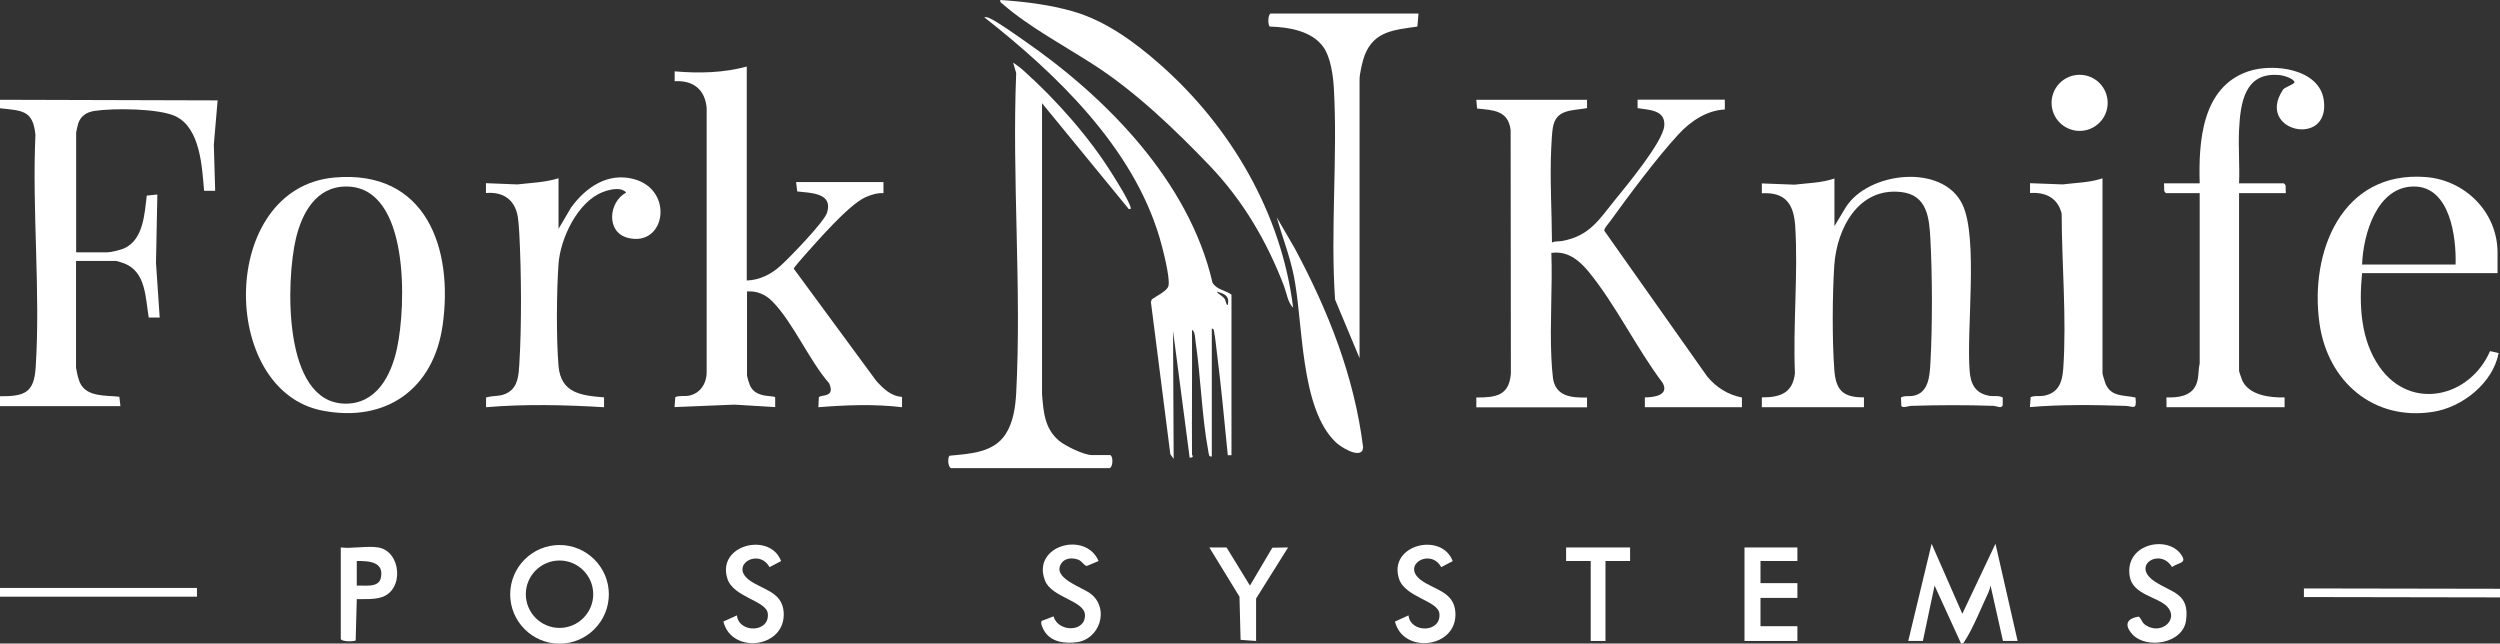
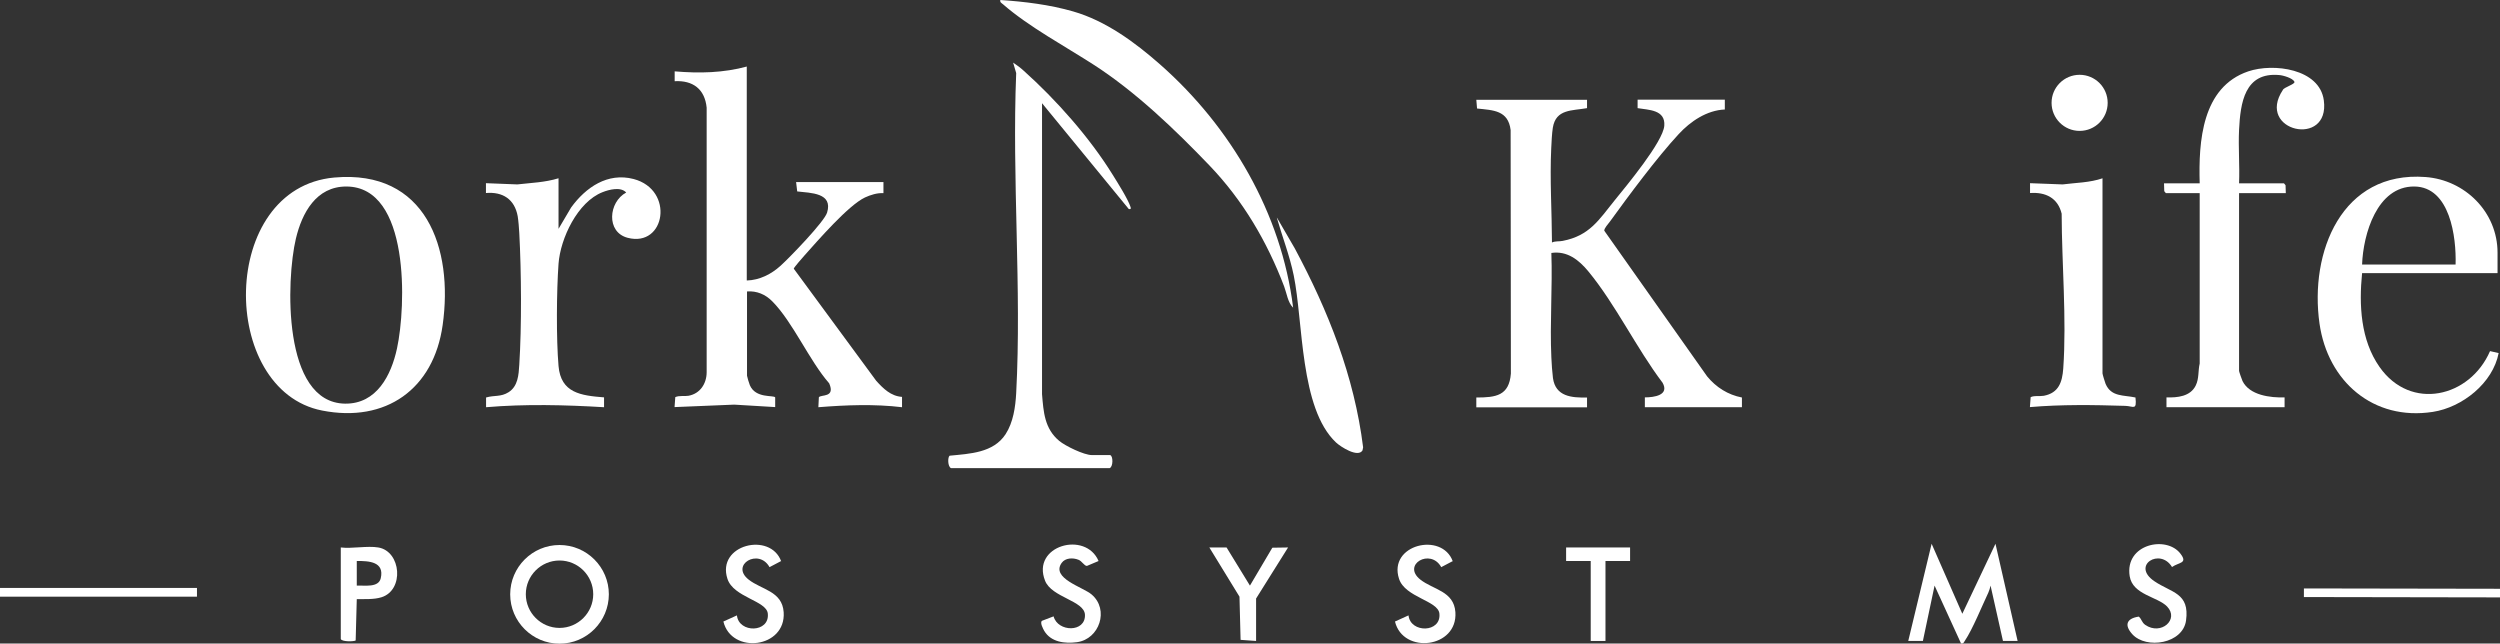
<svg xmlns="http://www.w3.org/2000/svg" id="Layer_1" version="1.1" viewBox="0 0 2032.1 523.1">
  <rect x="0" y="0" width="2032.1" height="523.1" fill="#333333" stroke="none" />
  <defs>
    <style>
      .st0 {
        fill: #fff;
      }
    </style>
  </defs>
  <g id="D10vN9">
    <g>
      <g>
        <path class="st0" d="M1290,81v6.9c-12.2,2.2-25.3.6-27.8,15.9-.7,4.3-1.1,12.1-1.3,16.7-1.2,25.4.5,51.2.6,76.6,2.8-1.3,5.9-.7,8.7-1.3,21.8-4.2,29.4-17,42.2-32.9,9.4-11.6,39.4-47.6,40.4-60.7s-12.7-12.8-21.7-14.3v-6.9c-.1,0,70.9,0,70.9,0v8c-14.6.6-27.9,9.6-37.5,20-17.6,19-40.5,49.8-55.9,71.1-1.3,1.8-4.7,5.4-4.6,7.4l83.6,118.4c7.3,8.9,16.9,15,28.3,17.2v7.9c.1,0-78.9,0-78.9,0v-8c7.6,0,20.1-1.8,14.4-11.9-21.2-28-38.2-63.7-60.4-90.6-7.7-9.3-17.2-16.8-30-14.9,1,28.1-1.3,57,0,85,.2,4.8.7,12.1,1.3,16.7,2.1,15,15.1,16.1,27.7,15.8v8h-90v-8c15.9,0,26.7-1.4,28.1-19.5l-.2-197.9c-2-16.1-14.1-16.1-27.3-17.5l-.6-7.1h90,0Z" />
-         <path class="st0" d="M1491,184l9.2-15.3c18.2-29.3,79.1-36.1,95-2.4,12.9,27.3,3.1,101.2,5.8,135.2.8,10.7,4.6,18.1,15.8,20.2,3.7.7,7.7-.5,11.1,1.4v6.2c-1,3.2-5.1.7-7.4.6-22.4-.8-44.6-.7-67,0-2.3,0-6.7,2.1-8,.1l-.3-6.9c3.2-1.8,6.8-.7,10.1-1.4,12.3-2.4,13.2-15.9,13.8-26.2,1.7-30.3,1.6-70.7,0-101.1-.9-17.4-2.6-35.9-23.7-38.3-34.8-4-52.3,29.5-54.4,59.4-1.6,23.7-1.8,61.5,0,85,1.2,16.6,6.9,22.6,24.1,22.5v8h-83v-8c14.9.1,25.1-3.5,26.9-19.6-1.7-39.2,2.7-81,.2-119.9-1.2-17.7-8-27.5-27.1-26.4v-8l26.5,1c11-1.3,21.9-1.4,32.5-5v39h0Z" />
-         <path class="st0" d="M62,299.5c.3,3,1.6,8.3,2.8,11.2,5.3,12.3,21.2,10.5,32.2,11.8l.9,7.6H0v-8c19.9.1,27.7-2.7,29-23.5,4-61.4-3-127.1-.2-188.9-1.9-20.4-11-19.7-28.8-21.7v-6.9c-.1,0,176.9.5,176.9.5l-3.1,35.9,1.1,37.6h-9c-1.7-19.4-3-50.7-23-60.5-13.6-6.6-51.2-6.8-66.4-4.4-6.2,1-10.9,4.1-12.9,10.1-.3.9-1.7,6.9-1.7,7.3v97.5h25.5c2.8,0,10.9-2,13.7-3.3,15.5-7.2,16.4-28.1,18.2-42.8l8.6-.9-1.1,55.6,3,44.4h-8.9c-2.7-15.9-2.2-37-19.7-43.9-1.2-.5-6.1-2.1-6.9-2.1h-32.5v87.5h0Z" />
-         <path class="st0" d="M1153,11l-.9,10.6c-18.5,2.7-35.1,3.5-42.8,23.2-1.8,4.6-4.2,15.1-4.2,19.8v226.5l-19.9-47.6c-3.9-56.6,2.2-115.6-1-172-.6-10.2-2.6-25-8.6-33.4-9.5-13.1-28.3-16.1-43.5-16.5-1.5-1.1-1.7-9.2.6-10.6h120.5Z" />
        <g>
          <path class="st0" d="M1709,145v158.5c0,.8,2,7.2,2.5,8.5,4.6,10.8,14.8,9,24.3,11.1,1.2,10.9-1.7,7-8.3,6.8-25.9-.8-51.7-1.2-77.5,1l.6-8.1c3.4-1.5,7.2-.5,10.7-1.1,12.1-2.3,15-11.1,15.8-22.2,2.8-40.3-1.2-85.3-1.3-125.8-3.1-12.8-13-17.7-25.7-16.8v-8l26.5,1c10.9-1.4,22-1.4,32.5-5h0Z" />
          <circle class="st0" cx="1690.4" cy="83.6" r="22.8" />
        </g>
        <path class="st0" d="M271.8,144.3c74.3-6.6,96.9,57.3,88,120-7.3,52-46.2,79.6-98,69.4-84.1-16.5-84.1-181,10-189.4h0ZM281.5,151.6c-24.5,0-36,21.4-41,42.4-7.9,33.3-11.2,133.4,40,134.1,25.7.3,37.5-23.1,42.2-44.9,7.4-34.1,10.7-131.5-41.2-131.6Z" />
        <g>
          <path class="st0" d="M1788,149c-1-34,1.8-78.2,39.5-91,20.4-6.9,58-2.2,61.4,23.6,5.2,38.8-55.6,25.2-33.3-8.5.9-2.2,10.2-4.7,9.4-6.6-1.2-3-9.3-5.3-12.4-5.5-28.1-2.5-31.5,22.6-32.6,44.5-.7,14.4.6,29.1,0,43.5h36.5l1.3,1.6.2,6.4h-38v144.5c0,.6,2.3,7.1,2.8,8.2,5.7,11.6,22.6,13.7,34.2,13.3v8h-96v-8c8.8.3,19.5-.7,23.8-9.7,2.8-5.7,1.8-11.8,3.2-17.8v-138.5h-27.5l-1.3-1.6-.2-6.4h29,0Z" />
          <path class="st0" d="M2030,222h-110c-2.6,25.9-1.2,54.4,14.2,76.3,25.3,36.1,73.5,24.8,89.8-12.9l7,1.6c-4.7,24.4-29.5,44.1-53.5,47.8-48.4,7.5-85.4-24.8-92.1-71.7-8.3-58.1,18-124.4,86.2-119.2,32,2.4,58.5,28.4,58.5,61.5v16.5h0ZM1996,215c.7-22.2-4.5-63.1-33.5-63.4-30.4-.3-41.6,38.8-42.5,63.4h76Z" />
        </g>
        <g>
          <g>
-             <path class="st0" d="M969,369.5c0,.7,2,2.5-2,2.5l-13.5-103,.5,104-2.7-3.8-15.8-123.8.8-2.1c3.5-2.6,12.6-6.8,13.5-11,1.5-6.7-5-31.5-7.3-39.3-21.9-73.6-83.9-133-142.5-179,1.8-.3,3,.2,4.6.9,6.4,2.9,20.2,12.8,26.7,17.3,67.8,46.6,135.3,115.2,154.3,197.7,3.7,5.8,10.4,5.9,15.4,9.6v130.5h-3c-2.8-28.4-5.5-57-9.1-85.4-.6-4.6-1-9.6-1.9-14.1-.3-1.5,0-3.1-2-3.5v104c-2.7.8-2.5-2.9-2.9-4.6-5.3-28.3-6-59.9-10.3-88.7-.4-2.9-.3-8.2-2.9-9.6.2,33.8-.2,67.7,0,101.5h0ZM998,248c1.6-7.6-2.7-9.2-9-11,1.7,2.5,4.7,3.4,6.5,6,1.2,1.8.8,4.5,2.5,5h0Z" />
            <path class="st0" d="M1051,250c-4.2-4.1-5.1-11.6-7.2-17.2-14-36.7-33.5-69.9-60.7-98.3-28-29.2-59.6-59.5-93.5-81.5-23.5-15.2-53.5-31.3-74.4-49.6-1.2-1-2.5-1.5-2.1-3.4,19.6,1.3,40.2,3.8,59.2,9.3,26.5,7.6,50.4,25.2,70.8,43.2,57.3,50.5,98.5,120.9,108,197.5h0Z" />
            <path class="st0" d="M1038,177l14.5,25c27.2,50.8,48.3,103.8,55.5,161.6l-.5,2.5c-3.7,6.2-17.9-3-21.6-6.5-29.4-27.8-26.5-97.6-34.3-135.7-3.3-16.1-9.2-31.1-13.7-46.8Z" />
          </g>
          <path class="st0" d="M902.5,370c2.3.7,2.4,9.3-.5,10.5h-129c-2.7-1.2-2.8-8.9-1.1-10.1,16.5-1.6,35.6-2.3,45.5-17.5,6.2-9.6,8-22.1,8.6-33.4,4.5-85.2-3.5-174.5,0-260.1l-2.5-8.5c2.8,1.8,6.1,4.3,8.5,6.5,26.5,23.7,53.7,54.4,72.4,84.6,3.8,6.1,12.7,20.2,14.6,26.4.4,1.4,0,1.8-1.5,1.5l-70.5-86v236.5c1.2,14.5,2,28,14,38,5.1,4.2,20.2,11.5,26.5,11.5h15,0Z" />
        </g>
        <g>
          <path class="st0" d="M607,54v174c10.4-.3,19.9-5.1,27.5-12s35.5-35.7,37.8-43.2c4.9-16.1-13.2-15.9-24.3-17.2l-.9-7.6h71v9c-5.1-.3-10.4,1.4-15,3.5-13.6,6.4-38.5,35.2-49.5,47.5-1.2,1.3-8.5,9.7-8.4,10.4l67,91.1c5.7,6.3,11.9,12.5,21,13.1v8.4c-22.5-2.7-45.4-1.8-68,0l.4-8.1c1.7-2.4,13.6.6,8.4-11.3-16.2-18.5-29.5-49.8-46.3-66.7-5.5-5.6-12.6-8.6-20.5-8v68.5c0,.6,1.8,6.7,2.3,7.7,4.7,11,19.4,7.9,20.6,9.9v7.9c.1,0-33.3-2-33.3-2l-48.5,2,.6-8.1c3.4-1.5,7.2-.5,10.7-1.1,9.5-1.7,14.8-9.9,14.8-19.2V87.5c-1.5-15.1-11.2-22.3-26-21.5v-8c20,1.7,39.6,1.3,59-4h0Z" />
          <path class="st0" d="M454,186l10.2-17.3c11.9-16.4,29.7-28.7,50.8-23.2,33.5,8.8,25.9,55.8-4.8,47.8-17.7-4.6-15.6-29.1-1.2-36.8-4.4-4.9-13.9-2.4-19.2-.3-20.3,7.9-34.3,37.6-35.8,58.2-1.6,22.1-1.9,61.1,0,83.1s18.2,24,37,25.5v8c-31.9-1.9-64-2.7-95.9,0v-7.9c6.8-2,12-.3,18.3-4.3,7.6-4.8,8.2-14,8.7-22.3,2-31.5,1.7-75.4,0-107.1-.2-3.8-.7-10.1-1.3-13.7-2.5-13.7-12.1-20-25.8-18.8v-8l25.5,1c11.3-1.3,22.5-1.6,33.5-5v41h0Z" />
        </g>
      </g>
      <path class="st0" d="M1595,499l27-57,18,79h-11.9c0,0-10.1-45-10.1-45-.4,1.9-1,3.9-1.8,5.7-5.1,10.8-12.8,29.8-19,39-.9,1.3-1.1,2.7-3.2,2.3l-21.5-47-9.5,45h-11.9s19-79,19-79l25,57h0Z" />
      <path class="st0" d="M494.9,483c0,22.2-18,40.2-40.1,40.2s-40.1-18-40.1-40.1,18-40.1,40.1-40.1,40.1,18,40.1,40.1h0ZM482.2,483c0-15.1-12.3-27.4-27.4-27.4s-27.4,12.3-27.4,27.4,12.3,27.4,27.4,27.4,27.4-12.3,27.4-27.4Z" />
-       <polygon class="st0" points="1461 445 1461 456 1431 456 1431 474 1461 474 1461 486 1431 486 1431 509 1461 509 1461 521 1418 521 1418 445 1461 445" />
      <path class="st0" d="M893,456l-9.5,4c-2.2,0-4.1-4-6.9-5-4.5-1.8-10.6-1.6-13.6,2.5-9,12.5,17.3,19.7,24.3,25.7,14.5,12.3,6.4,36.3-11.9,38.8-9.9,1.3-21.1,0-26.6-9.2-1-1.8-3.7-6.8-1.8-8.2l9.4-3.6c3.4,12.9,26.1,13.3,25.5-1.3-.5-11.5-27-14-32.4-27.6-11.4-28.6,33-41,43.5-16h0Z" />
      <path class="st0" d="M635,456l-9.5,5c-8.7-15.7-32.2-1.9-17,10.1,10.5,8.3,27.3,9.3,28.5,26.5,2,29.3-42.4,34.6-49,7.6l11-5c1.5,14.6,26.8,14.3,25.1-1.5-1.1-10.5-27.9-13.1-32.8-28.2-9.1-27.8,34.9-38.5,43.7-14.2Z" />
      <path class="st0" d="M1181,456l-9.5,5c-8.7-15.7-32.3-2-17,10.1,10.5,8.3,27.3,9.3,28.5,26.5,2,29.3-42.6,34.5-49.1,7.6l11-5c1.5,14.6,26.8,14.3,25.1-1.5-1.1-10.5-27.9-13.1-32.8-28.2-9.1-27.8,34.9-38.5,43.7-14.2h0Z" />
      <path class="st0" d="M1733.4,515.7c-6.9-7.5-5-13,5.1-14.5,2.4,2.1,2.3,4.6,5.2,6.7,12.8,8.9,27.9-4.4,17.8-14.9-7.7-8-28-9.5-30.4-24.6-4.2-26.2,29.9-33.4,41.3-18.3,6.1,8-1.2,6.8-6.9,10.8-9.6-15.9-33.4-1.4-14.4,11.5,13.9,9.5,28.9,9.4,25.8,32-2.6,18.9-32.3,23.5-43.6,11.2h0Z" />
      <path class="st0" d="M307.5,445c18.6,3.1,21.3,34.7,2.5,40.5-6.2,1.9-13.6,1.4-20,1.5l-.9,33.6c-1.4.9-10.7,1.2-12.1-1.1v-74.5c9.2,1.1,21.7-1.5,30.5,0h0ZM290,456v20c6.3-.3,17.7,1.9,19.5-6,3.1-13.4-9.5-14.1-19.5-14Z" />
      <polygon class="st0" points="997 445 1016 476 1034.2 445.2 1047 445 1021 486.5 1021 521 1008.4 520.1 1007.5 485 983 445 997 445" />
      <polygon class="st0" points="1325 445 1325 456 1305 456 1305 521 1293 521 1293 456 1273 456 1273 445 1325 445" />
      <rect class="st0" y="477.9" width="160.1" height="7.1" />
      <rect class="st0" x="1948.1" y="401" width="7" height="161.1" transform="translate(1468.3 2432.7) rotate(-89.9)" />
    </g>
  </g>
</svg>